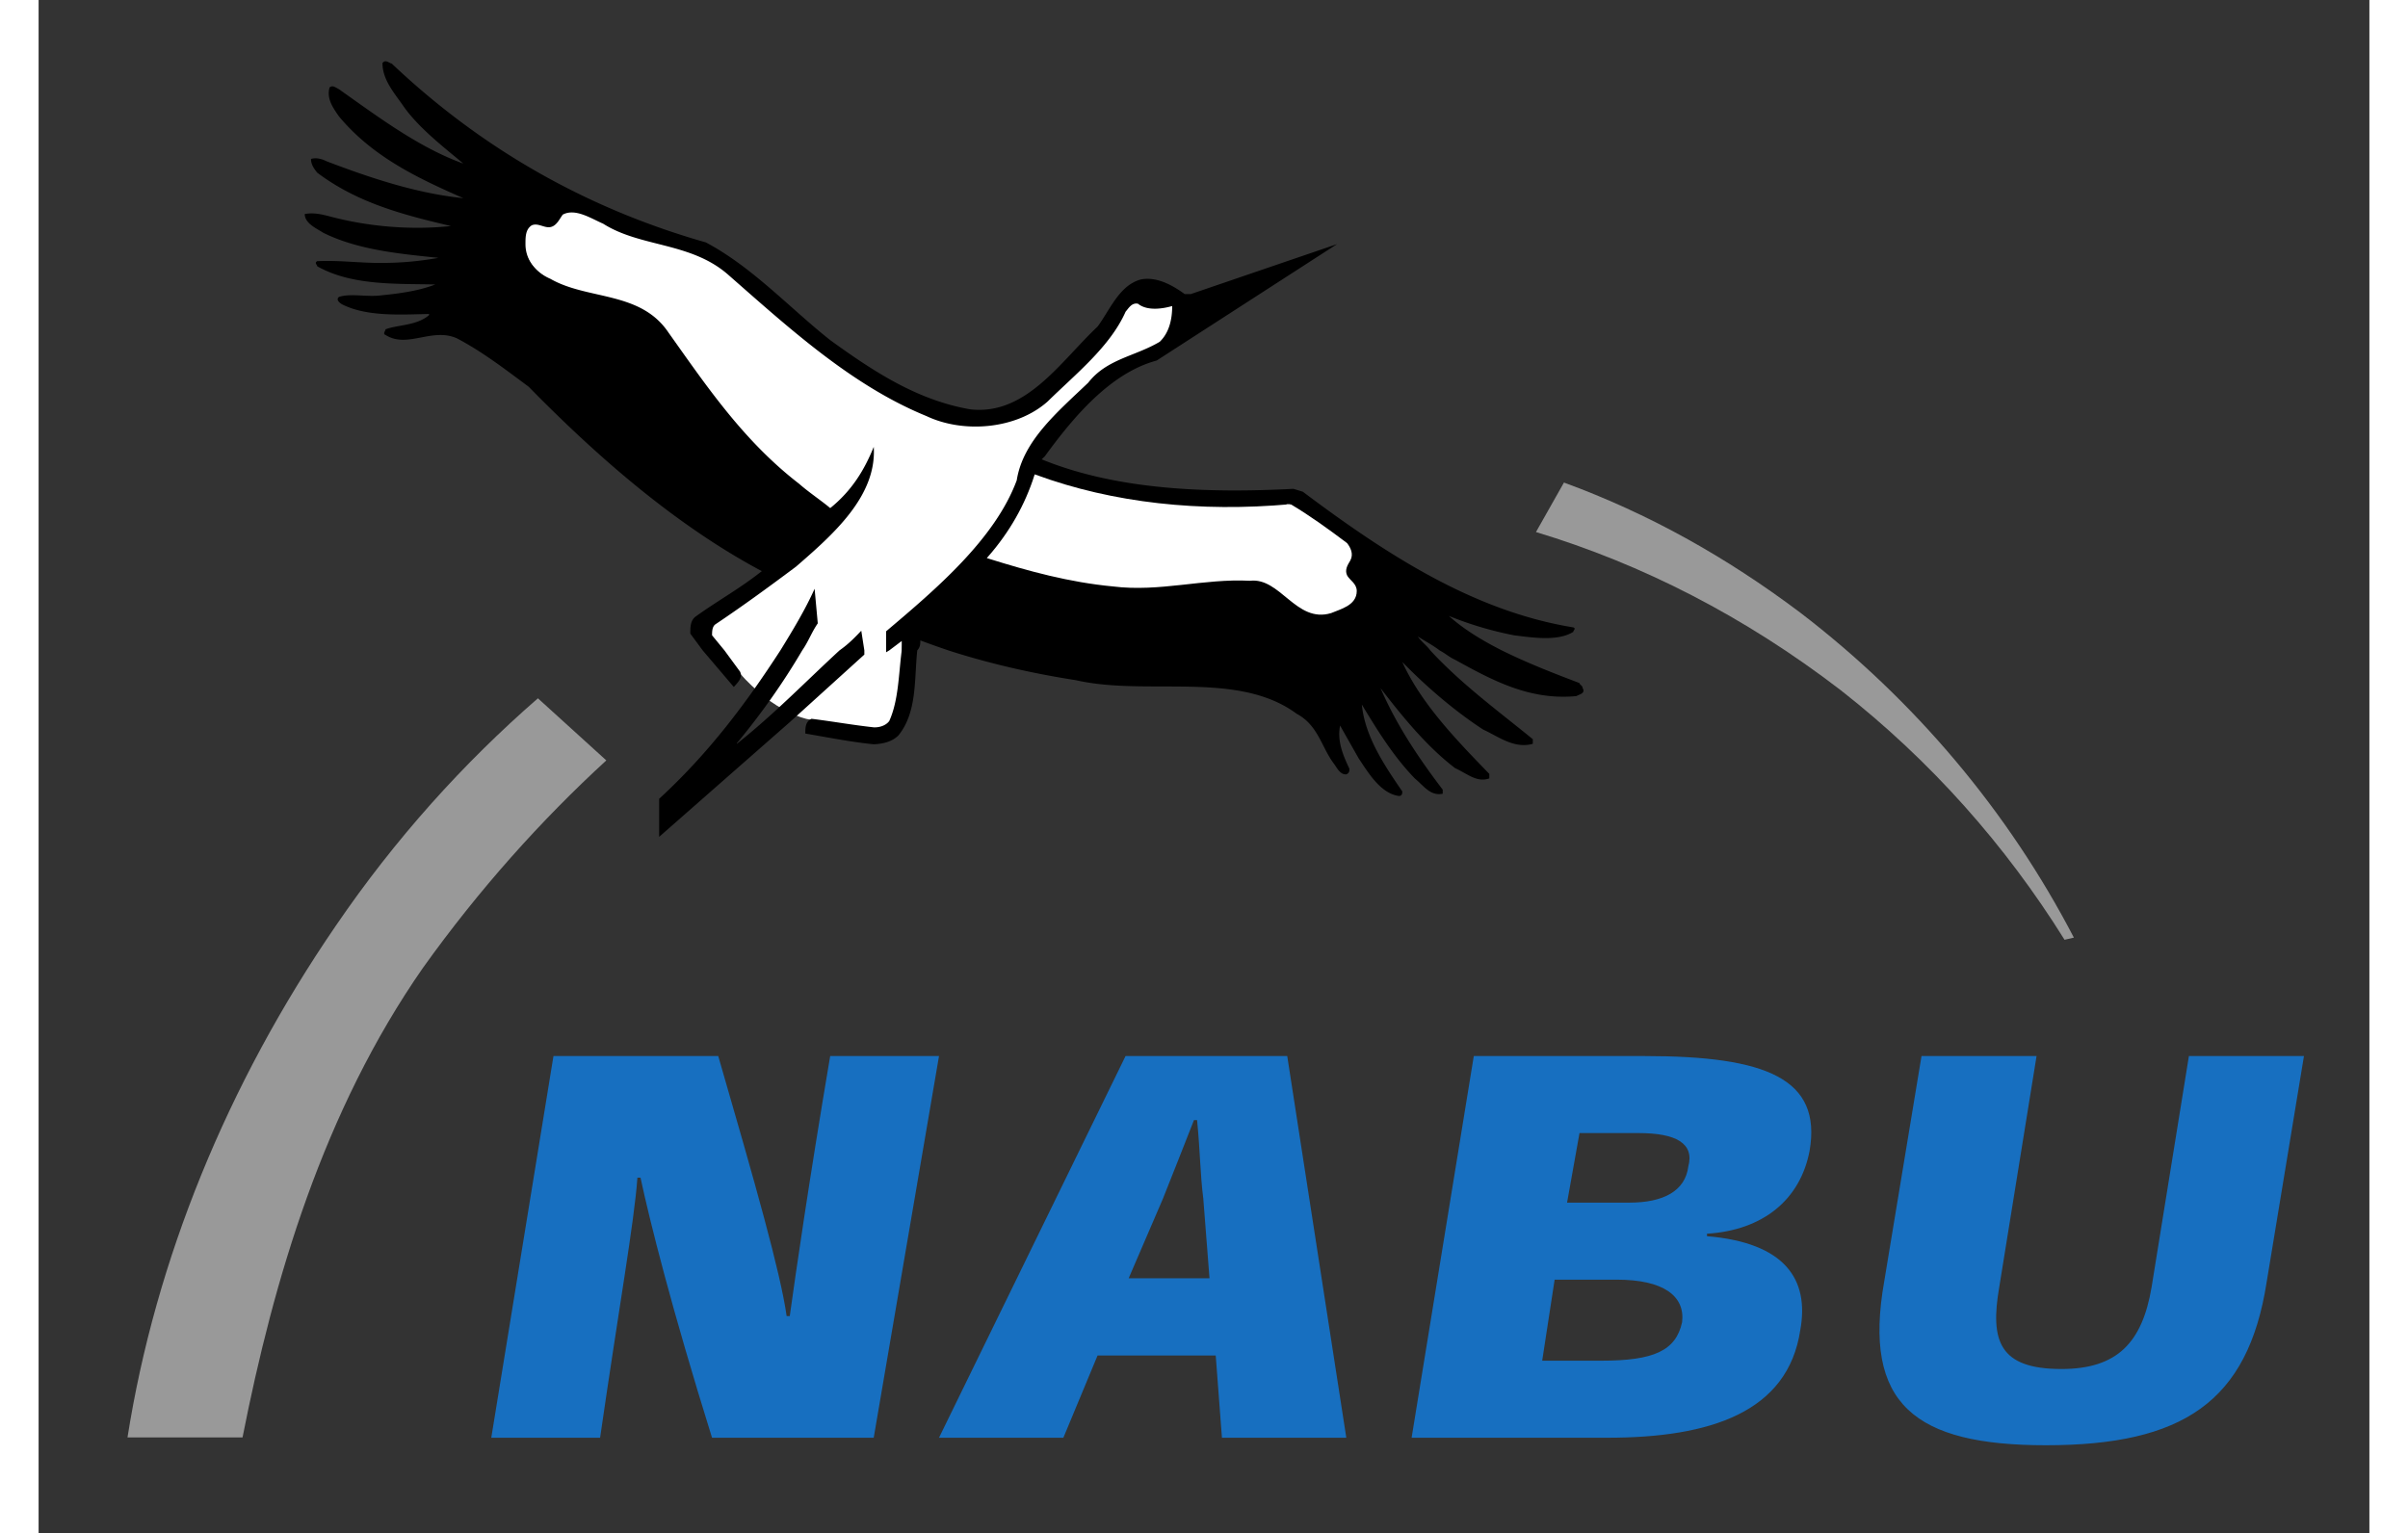
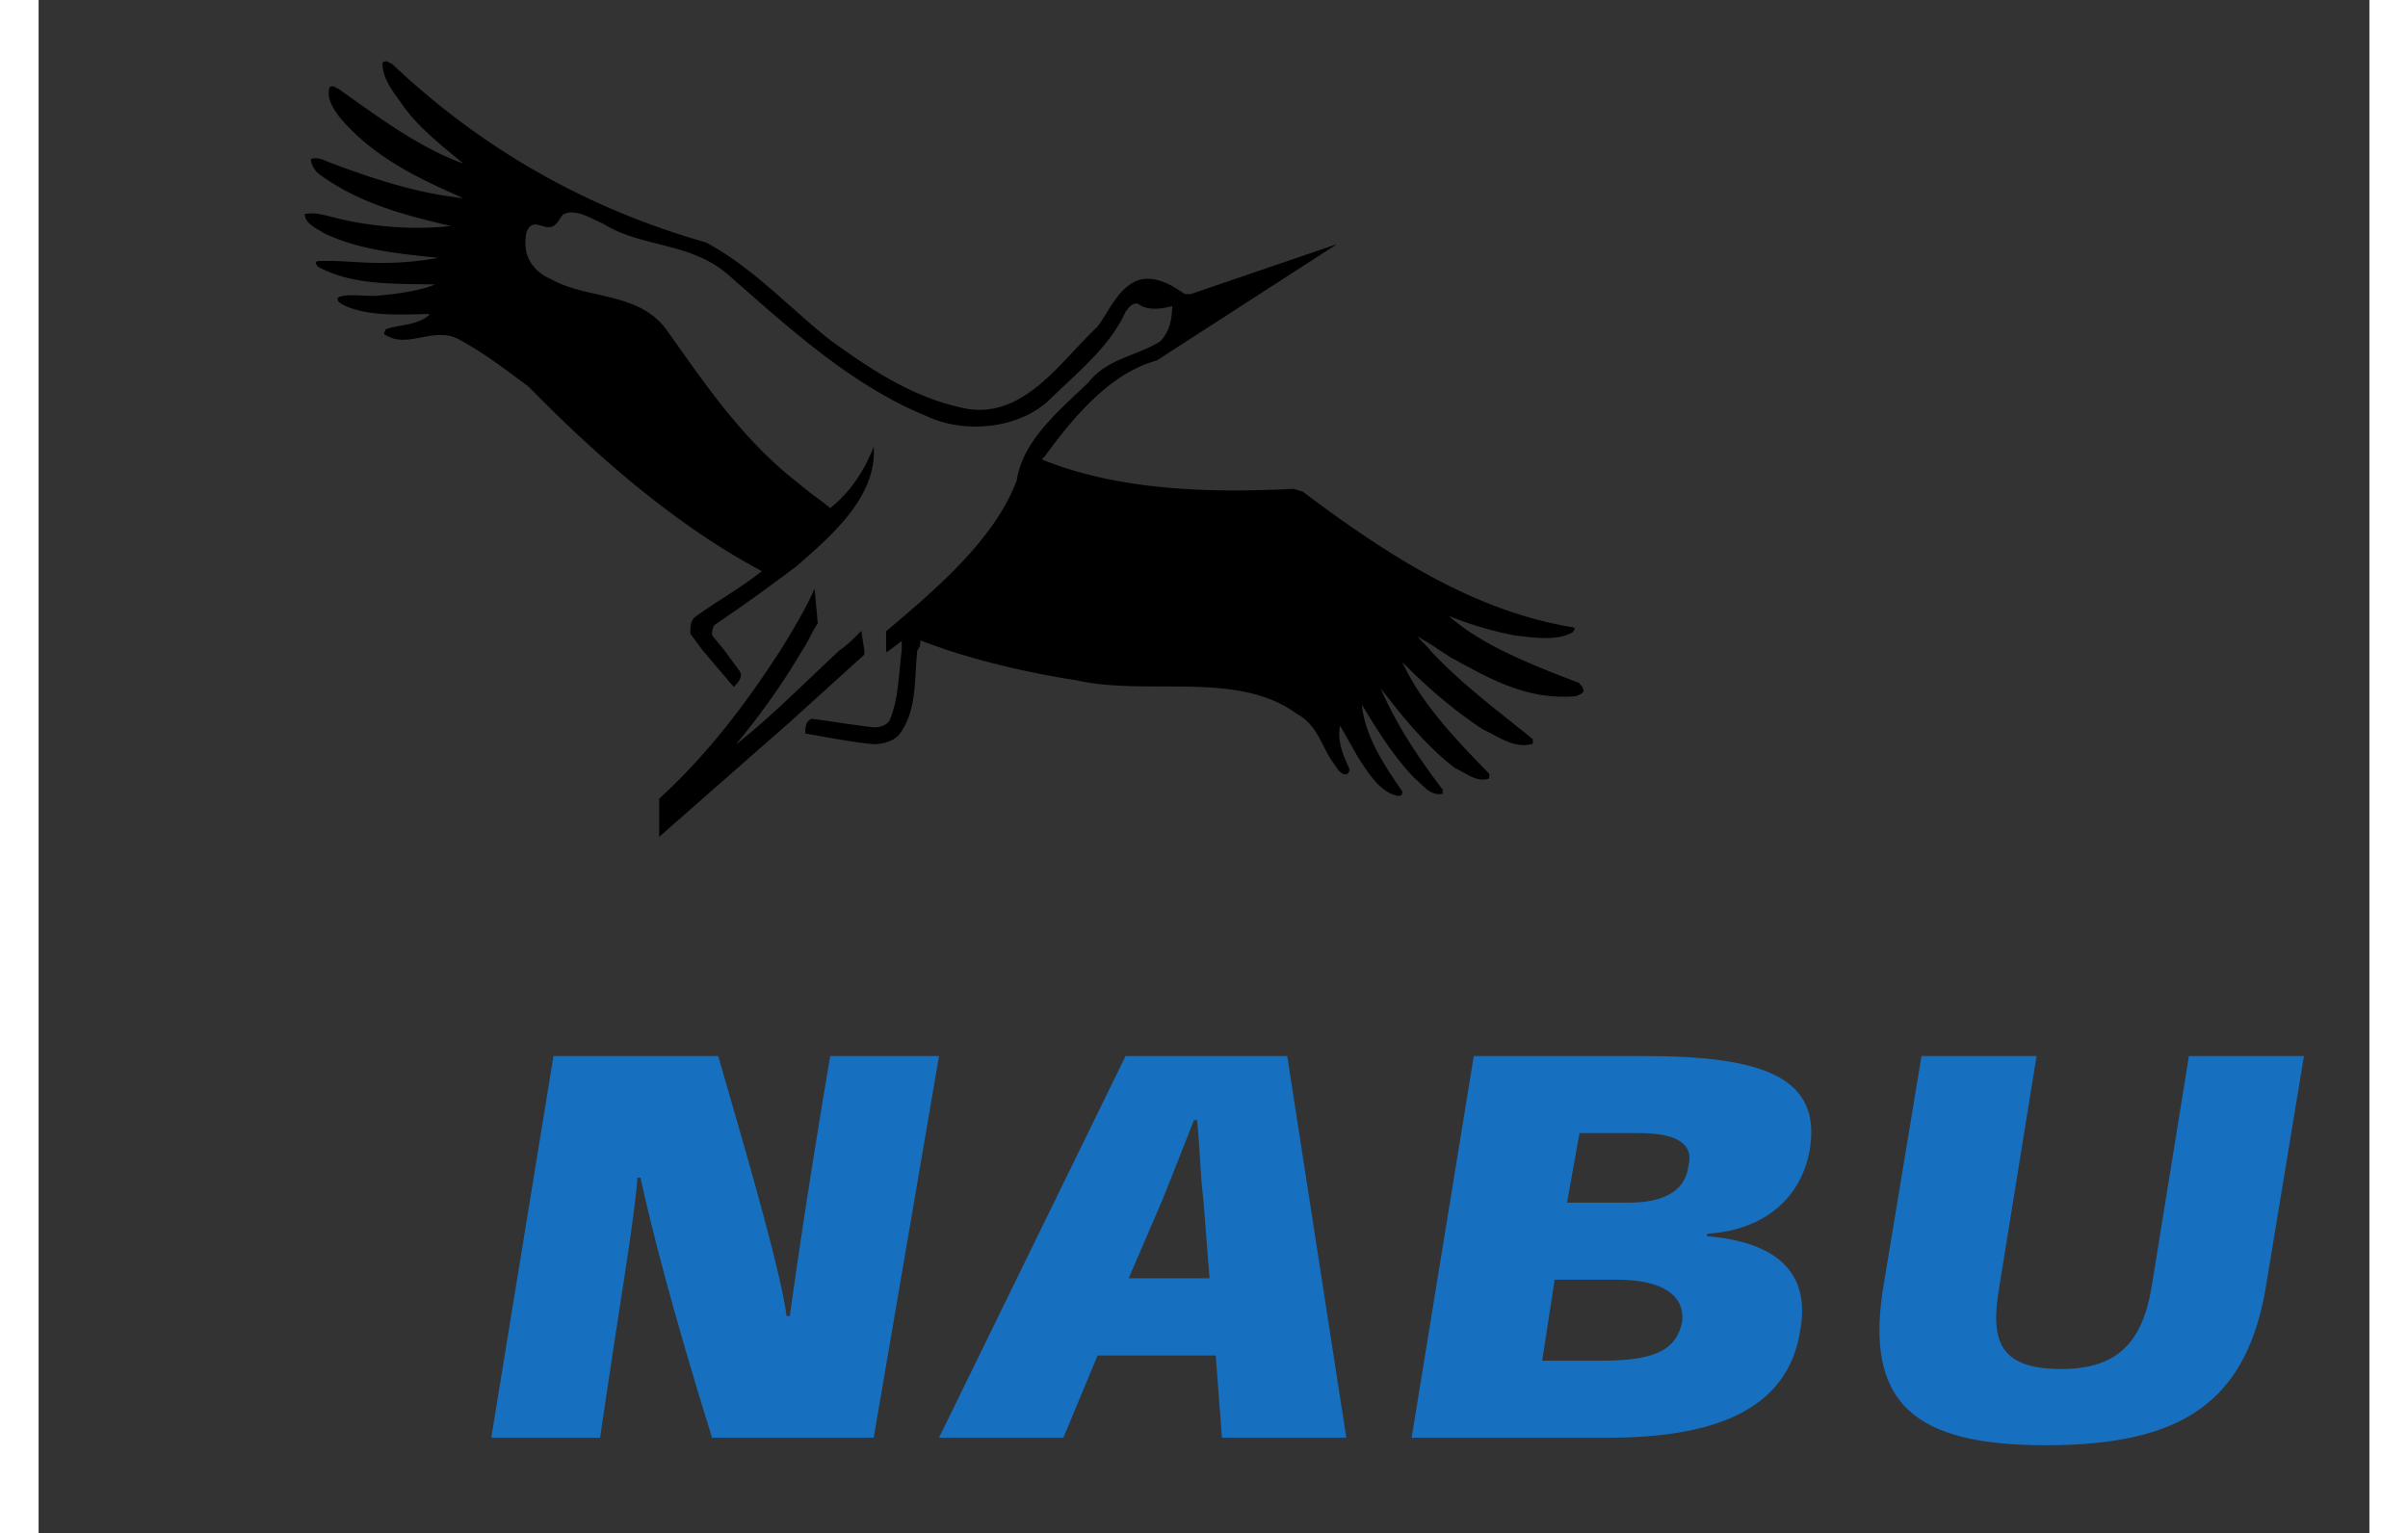
<svg xmlns="http://www.w3.org/2000/svg" width="2500" height="1592" viewBox="-30 -20 760 500">
  <rect x="-30" y="-20" width="760" height="500" fill="#333333" stroke="none" />
-   <path fill="#fff" stroke="#fff" stroke-miterlimit="3.864" stroke-width=".72" d="M222.027 214.44c7.097.881 13.18 1.996 20.277 2.777 2.027.091 4.055-.649 5.069-2.038 4.055-7.583 3.041-17.397 4.055-25.923v-.183l-5.07 3.7v-6.843c16.222-13.706 35.485-30.09 42.581-49.261 2.028-12.866 13.18-22.172 23.318-31.844 6.083-7.776 15.208-8.516 23.318-13.332 3.042-2.92 4.055-7.229 4.055-11.67-3.041.883-8.11 1.714-11.152-.74-2.027-.415-3.041 1.43-4.055 2.596-5.069 11.426-16.221 20.277-25.345 29.249-10.139 9.074-27.374 10.564-39.54 4.816-24.331-9.946-44.608-28.51-64.884-46.292-12.166-10.503-28.387-8.749-40.553-16.474-4.055-1.764-9.124-5.14-13.18-2.97-1.013 1.348-2.027 3.71-4.055 4.075-2.028.375-4.055-1.48-6.083-.558-2.028 1.298-2.028 3.751-2.028 6.114 0 4.907 4.056 9.124 8.111 11.294 12.166 6.995 29.4 3.933 38.525 17.59 12.166 17.082 24.332 35.19 42.58 49.261 3.042 2.687 7.098 5.414 10.139 7.959 7.097-5.739 11.152-12.5 14.194-19.993 1.013 16.059-13.18 28.509-25.346 39.063-9.124 6.812-17.235 12.784-26.36 18.887-1.013.841-1.013 2.453-1.013 3.518l9.124 11.852c3.042 3.619 5.07 5.22 8.11 7.857 5.07 4.055 11.153 6.944 15.208 7.512z" />
  <path fill="#176fc0" d="M708.662 324.439H671.15l-12.166 75.367c-3.041 18.036-11.152 26.704-29.4 26.704-20.277 0-23.318-9.154-20.277-26.704l12.166-75.367H583.96l-12.165 73.532c-7.097 40.117 10.138 53.408 52.718 53.408 44.608 0 65.899-14.142 71.982-53.185zm-194.654 57.95c18.249-1.126 30.414-11.071 33.456-27.029 4.055-23.581-14.194-30.921-53.733-30.921h-55.76l-20.276 124.487h63.87c33.457 0 58.802-8.273 62.857-35.078 3.042-16.668-5.069-28.53-30.414-30.658zM472.44 349.56h19.263c12.166 0 18.248 3.336 16.22 10.899-1.013 7.999-8.11 11.79-19.262 11.79h-20.276zm-8.11 47.812h20.276c15.207 0 22.304 5.313 21.29 13.87-2.027 9.266-9.124 12.56-26.36 12.56h-19.262zM353.823 422.1l2.028 26.826h40.552l-19.262-124.487h-52.719l-60.83 124.487h40.554l11.152-26.826zm-2.028-25.173h-26.36l11.153-25.923c3.041-7.503 6.083-15.44 10.138-25.67h1.014c1.014 10.158 1.014 17.721 2.028 25.588zm-137.88 12.328c-2.027-14.305-10.138-42.803-22.304-84.816H137.88l-20.277 124.487h35.484c6.083-42.135 11.152-70.39 12.166-84.816h1.014c3.041 14.254 10.138 42.6 23.318 84.816h52.719l21.29-124.487H228.11c-7.097 41.992-11.152 70.278-13.18 84.816z" />
  <path fill-rule="evenodd" d="M83.25 0c-.38-.04-.745.091-1.125.562 0 5.647 4.052 9.947 7.094 14.438 5.069 7.036 13.167 13.204 19.25 18.344-14.194-5.1-27.352-14.903-40.531-24.25-1.014-.467-2.05-1.485-3.063-.563-1.014 3.61 1.035 6.518 3.063 9.438 11.152 13.423 26.337 20.4 40.53 26.656-15.206-1.53-30.4-6.617-44.593-12.031-1.014-.517-3.035-1.348-5.062-.75 0 1.814 1.017 3.221 2.03 4.468 13.18 9.956 28.387 13.838 43.595 17.407-13.18 1.43-27.397.128-39.563-3.157-2.028-.506-5.052-1.348-8.094-.75 0 3.103 4.035 4.777 6.063 6.125 11.152 5.506 24.351 6.808 37.531 8.157a101.914 101.914 0 0 1-18.25 1.656c-7.097.091-14.184-.927-21.281-.563-1.014.558 0 1.2 0 1.657 11.152 6.296 25.32 5.664 38.5 5.937-5.07 1.987-11.136 2.902-17.219 3.5-5.069.74-10.132-.735-14.187.563-1.014.831-.014 1.808 1 2.406 8.11 4.126 19.25 3.339 28.375 3.156v.375c-4.056 3.478-10.133 3.094-14.188 4.625 0 .507-1.014 1.479 0 1.844 7.097 4.542 15.202-2.575 23.313 1.125 8.11 4.258 15.233 9.728 23.343 15.75 23.318 23.794 48.658 45.567 76.032 60.156-7.097 5.647-14.216 9.536-21.313 14.625-2.028 1.298-2 3.662-2 5.75l4.031 5.469 10.157 11.938c1.013-1.207 3.045-2.912 2.03-5l-5.093-6.938-4.031-4.906c0-1.065-.014-2.7 1-3.531 9.124-6.114 17.25-12.063 26.375-18.875 12.166-10.554 26.357-23.004 25.344-39.063-3.042 7.492-7.091 14.23-14.188 19.969-3.041-2.545-7.115-5.251-10.156-7.938-18.249-14.072-30.397-32.198-42.563-49.281-9.124-13.656-26.365-10.567-38.53-17.563-5.07-2.17-8.126-6.405-8.126-11.312 0-2.362.004-4.827 2.031-6.125 2.028-.923 4.066.938 6.094.562 2.028-.364 3.018-2.714 4.031-4.062 4.056-2.17 9.133 1.205 13.188 2.969 12.166 7.725 28.396 5.965 40.562 16.468 20.277 17.783 40.544 36.336 64.875 46.282 12.166 5.748 29.393 4.261 39.532-4.813 9.124-8.972 20.305-17.824 25.375-29.25 1.013-1.166 2.003-3.01 4.03-2.594 3.042 2.454 8.116 1.633 11.157.75 0 4.441-1.02 8.737-4.062 11.657-8.111 4.815-17.23 5.567-23.313 13.344-10.138 9.671-21.285 18.978-23.312 31.843-7.097 19.172-26.373 35.543-42.594 49.25v6.844l1.031-.625 4.063-3.063v3.063c-1.014 7.786-1.021 16.29-4.063 23.031-1.014 1.39-3.035 2.154-5.062 2.063-7.097-.78-13.185-1.9-20.282-2.781-2.027.882-2.03 2.967-2.03 4.812 7.096 1.206 15.215 2.81 22.312 3.5 3.041-.132 6.066-.86 8.093-2.938 6.083-7.613 5.08-17.995 6.094-27.687 1.014-1.095 1-2.185 1-3.25a297.727 297.727 0 0 0 9.125 3.25c13.18 4.268 27.37 7.519 41.563 9.719 23.317 5.322 52.737-3.277 72 10.937 7.096 3.792 8.1 10.918 12.156 16.281 1.014 1.349 2.035 3.642 4.062 3.5 1.014-.456 1-1.103 1-1.843-2.027-4.309-4.045-8.973-3.03-14.063l6.093 10.75c3.041 4.491 7.073 11.438 13.156 12.219 1.014-.091 1.031-.942 1.031-1.5-6.083-8.84-12.173-18.042-13.187-28.313 5.069 8.334 10.153 16.703 17.25 24.063 3.041 2.504 5.07 5.831 9.125 5v-1.313c-8.11-10.645-15.212-21.364-20.281-33.125 7.096 9.257 15.188 19.15 24.312 26.094 4.055 1.856 7.101 4.784 11.156 3.344v-1.469c-11.152-11.476-22.292-23.117-28.375-36.5 8.11 8.334 17.22 16.06 26.344 22.031 5.07 2.322 10.136 6.37 16.219 4.657v-1.5c-11.152-9.104-23.3-17.98-33.438-28.969-1.013-1.47-3.048-2.98-4.062-4.531 2.027 1.308 5.066 2.94 7.094 4.531 2.027 1.065 3.034 2.13 5.062 3.063 12.166 6.711 24.355 13.323 39.563 11.843 1.013-.608 3.045-.88 2.03-2.594 0-.83-1.03-1.108-1.03-1.656-9.125-3.447-17.234-6.651-25.344-10.656-6.083-3.092-12.15-6.677-17.219-11.219a115.2 115.2 0 0 0 21.281 6.313c6.083.74 14.181 2.018 19.25-1.125 0-.507 1.014-1.104 0-1.469-32.442-5.282-60.814-23.7-88.187-44.25l-3.063-.938c-28.387 1.48-57.762.331-82.093-9.625l1-.937c9.124-12.541 21.292-27.206 36.5-31.281l58.812-37.969-47.656 16.281h-2.031c-4.056-2.96-9.119-5.714-14.188-4.781-7.097 1.845-10.132 9.91-14.187 15.375-12.166 11.476-23.345 29.129-41.594 27-17.235-3.011-31.4-12.282-45.594-22.563-13.18-10.422-25.355-23.815-40.562-31.875C150.05 48.377 115.57 29.542 85.156.75 84.523.604 83.884.067 83.25 0zm139.781 172.031c-3.041 6.803-7.1 13.514-11.156 20.094-11.152 17.205-23.31 33.493-39.531 48.406v12.406l42.594-37.406L239.25 193.5v-1.375l-1-6.406c-2.028 2.119-4.052 4.267-7.094 6.406-11.152 10.28-21.303 20.777-33.468 30.469v-.188c8.11-9.793 15.23-19.92 21.312-30.281 2.028-2.92 3.035-5.862 5.063-8.813z" />
-   <path fill="#fff" stroke="#fff" stroke-miterlimit="3.864" stroke-width=".72" d="M378.156 144.81c6.083 3.609 12.165 8.009 18.248 12.591 1.014 1.339 2.028 3.235 1.014 5.181-1.014 1.673-2.027 3.386-1.014 5.373 1.014 1.663 3.042 2.596 3.042 4.816 0 4.4-5.07 5.556-8.11 6.853-11.153 3.376-16.222-11.72-26.36-10.564-15.207-.78-29.4 3.752-44.608 1.856-14.194-1.339-27.373-4.948-40.553-9.074 7.097-8.1 12.166-17.083 15.207-26.663 25.346 9.306 53.733 12.267 83.134 9.63z" />
-   <path fill="#999" d="M155.115 228.014c-21.29 19.526-41.567 42.155-59.816 67.693-32.442 46.616-48.663 101.636-58.801 153.118l-37.512-.01c9.125-57.799 32.443-115.11 67.926-166.876 19.263-28.245 41.567-53.023 65.899-74.181zm389.307-48.197c37.512 28.722 67.926 65.027 89.217 105.995l-3.042.7c-19.262-30.881-43.594-58.386-72.995-81.41-31.428-24.13-64.885-41.172-99.354-51.573l9.124-16.14c27.373 10.016 52.719 24.118 77.05 42.428" />
</svg>